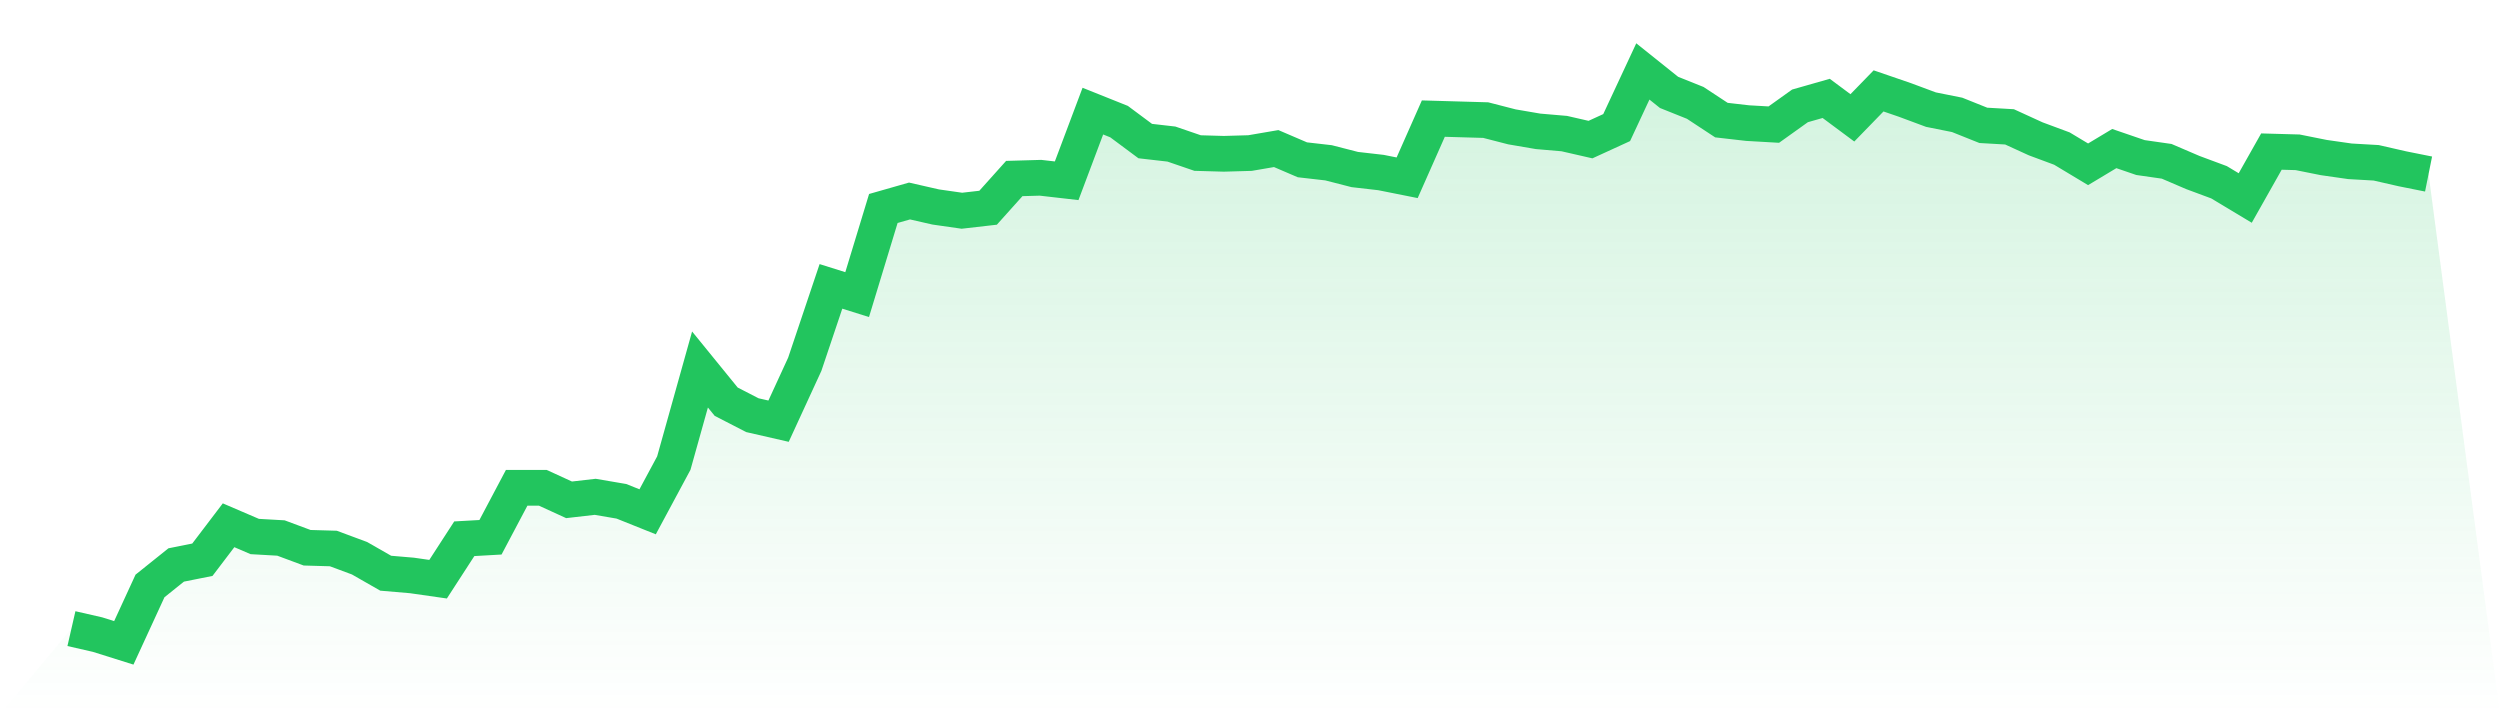
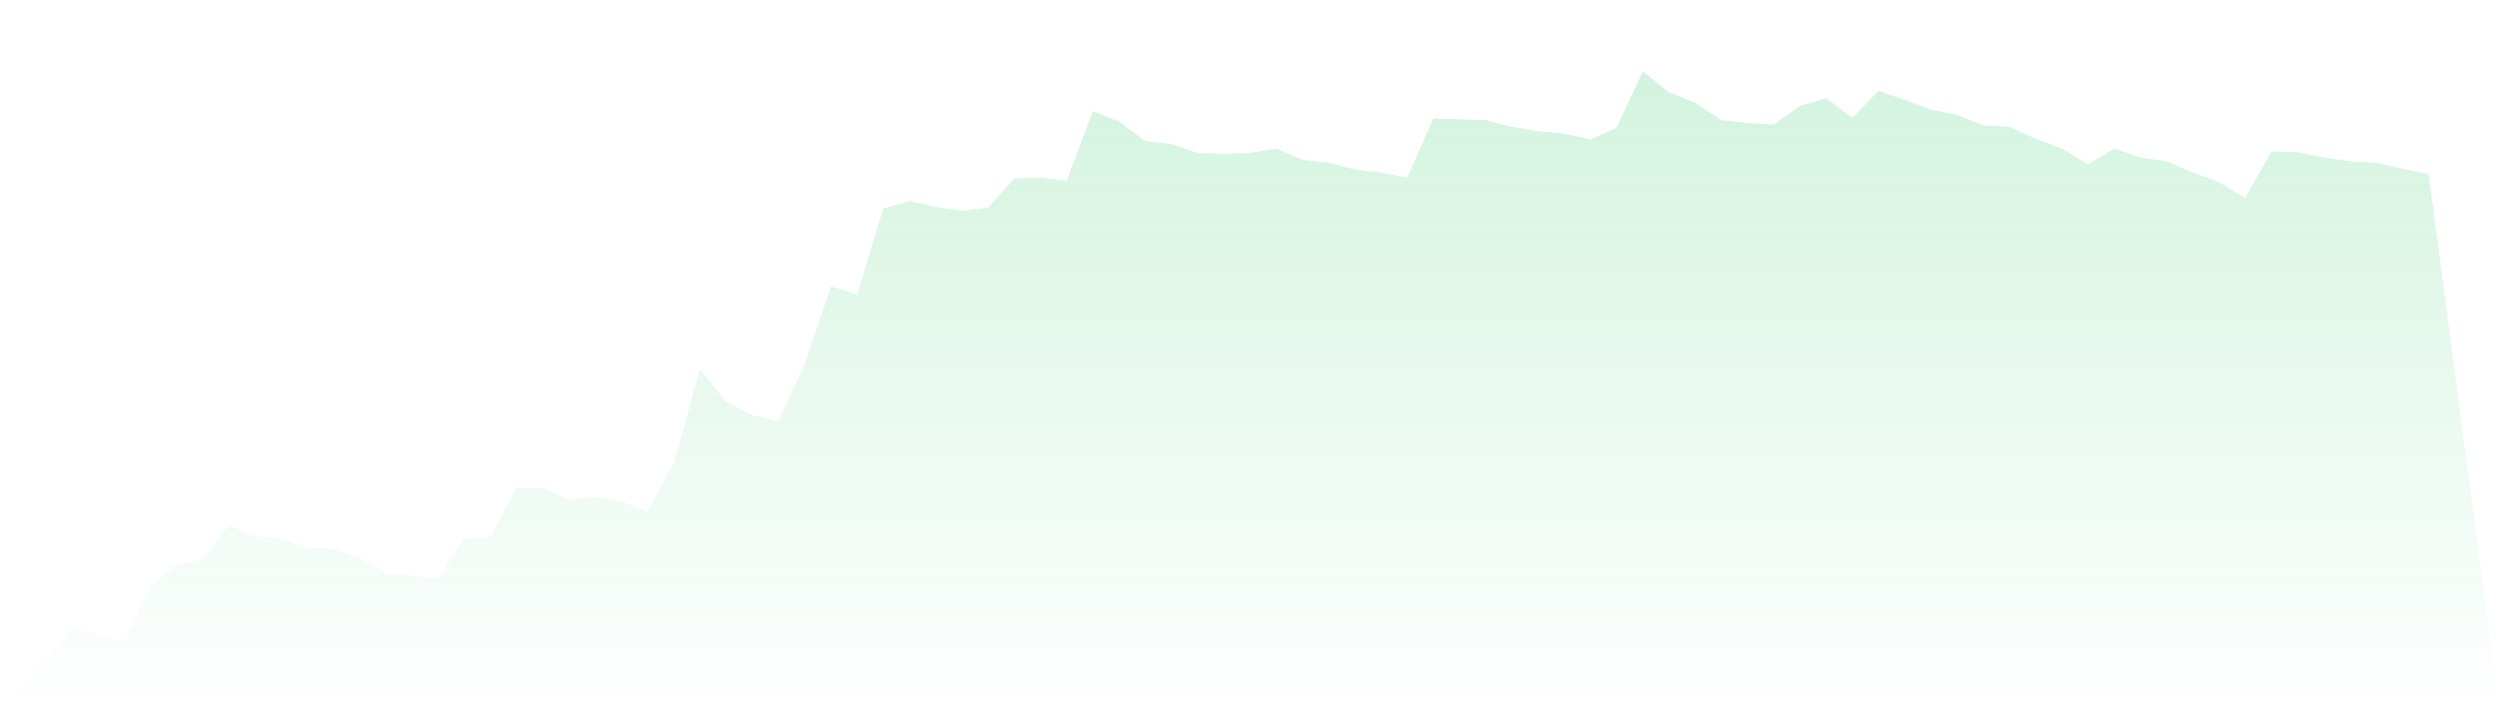
<svg xmlns="http://www.w3.org/2000/svg" viewBox="0 0 140 40">
  <defs>
    <linearGradient id="gradient" x1="0" x2="0" y1="0" y2="1">
      <stop offset="0%" stop-color="#22c55e" stop-opacity="0.2" />
      <stop offset="100%" stop-color="#22c55e" stop-opacity="0" />
    </linearGradient>
  </defs>
  <path d="M4,35.203 L4,35.203 L5.467,35.539 L6.933,36 L8.4,32.813 L9.867,31.638 L11.333,31.345 L12.8,29.415 L14.267,30.045 L15.733,30.128 L17.2,30.674 L18.667,30.716 L20.133,31.261 L21.6,32.1 L23.067,32.225 L24.533,32.435 L26,30.17 L27.467,30.087 L28.933,27.318 L30.4,27.318 L31.867,27.99 L33.333,27.822 L34.8,28.073 L36.267,28.661 L37.733,25.934 L39.2,20.692 L40.667,22.495 L42.133,23.25 L43.6,23.586 L45.067,20.398 L46.533,16.037 L48,16.498 L49.467,11.675 L50.933,11.256 L52.4,11.591 L53.867,11.801 L55.333,11.633 L56.8,9.997 L58.267,9.955 L59.733,10.123 L61.2,6.223 L62.667,6.81 L64.133,7.9 L65.6,8.068 L67.067,8.571 L68.533,8.613 L70,8.571 L71.467,8.32 L72.933,8.949 L74.4,9.117 L75.867,9.494 L77.333,9.662 L78.8,9.955 L80.267,6.642 L81.733,6.684 L83.2,6.726 L84.667,7.104 L86.133,7.355 L87.6,7.481 L89.067,7.817 L90.533,7.145 L92,4 L93.467,5.174 L94.933,5.761 L96.4,6.726 L97.867,6.894 L99.333,6.978 L100.8,5.929 L102.267,5.51 L103.733,6.6 L105.2,5.09 L106.667,5.594 L108.133,6.139 L109.6,6.433 L111.067,7.02 L112.533,7.104 L114,7.775 L115.467,8.32 L116.933,9.201 L118.4,8.32 L119.867,8.823 L121.333,9.033 L122.8,9.662 L124.267,10.207 L125.733,11.088 L127.2,8.488 L128.667,8.529 L130.133,8.823 L131.6,9.033 L133.067,9.117 L134.533,9.452 L136,9.746 L140,40 L0,40 z" fill="url(#gradient)" />
-   <path d="M4,35.203 L4,35.203 L5.467,35.539 L6.933,36 L8.4,32.813 L9.867,31.638 L11.333,31.345 L12.8,29.415 L14.267,30.045 L15.733,30.128 L17.2,30.674 L18.667,30.716 L20.133,31.261 L21.6,32.1 L23.067,32.225 L24.533,32.435 L26,30.17 L27.467,30.087 L28.933,27.318 L30.4,27.318 L31.867,27.99 L33.333,27.822 L34.8,28.073 L36.267,28.661 L37.733,25.934 L39.2,20.692 L40.667,22.495 L42.133,23.25 L43.6,23.586 L45.067,20.398 L46.533,16.037 L48,16.498 L49.467,11.675 L50.933,11.256 L52.4,11.591 L53.867,11.801 L55.333,11.633 L56.8,9.997 L58.267,9.955 L59.733,10.123 L61.2,6.223 L62.667,6.81 L64.133,7.9 L65.6,8.068 L67.067,8.571 L68.533,8.613 L70,8.571 L71.467,8.32 L72.933,8.949 L74.4,9.117 L75.867,9.494 L77.333,9.662 L78.8,9.955 L80.267,6.642 L81.733,6.684 L83.2,6.726 L84.667,7.104 L86.133,7.355 L87.6,7.481 L89.067,7.817 L90.533,7.145 L92,4 L93.467,5.174 L94.933,5.761 L96.4,6.726 L97.867,6.894 L99.333,6.978 L100.8,5.929 L102.267,5.51 L103.733,6.6 L105.2,5.09 L106.667,5.594 L108.133,6.139 L109.6,6.433 L111.067,7.02 L112.533,7.104 L114,7.775 L115.467,8.32 L116.933,9.201 L118.4,8.32 L119.867,8.823 L121.333,9.033 L122.8,9.662 L124.267,10.207 L125.733,11.088 L127.2,8.488 L128.667,8.529 L130.133,8.823 L131.6,9.033 L133.067,9.117 L134.533,9.452 L136,9.746" fill="none" stroke="#22c55e" stroke-width="2" />
</svg>